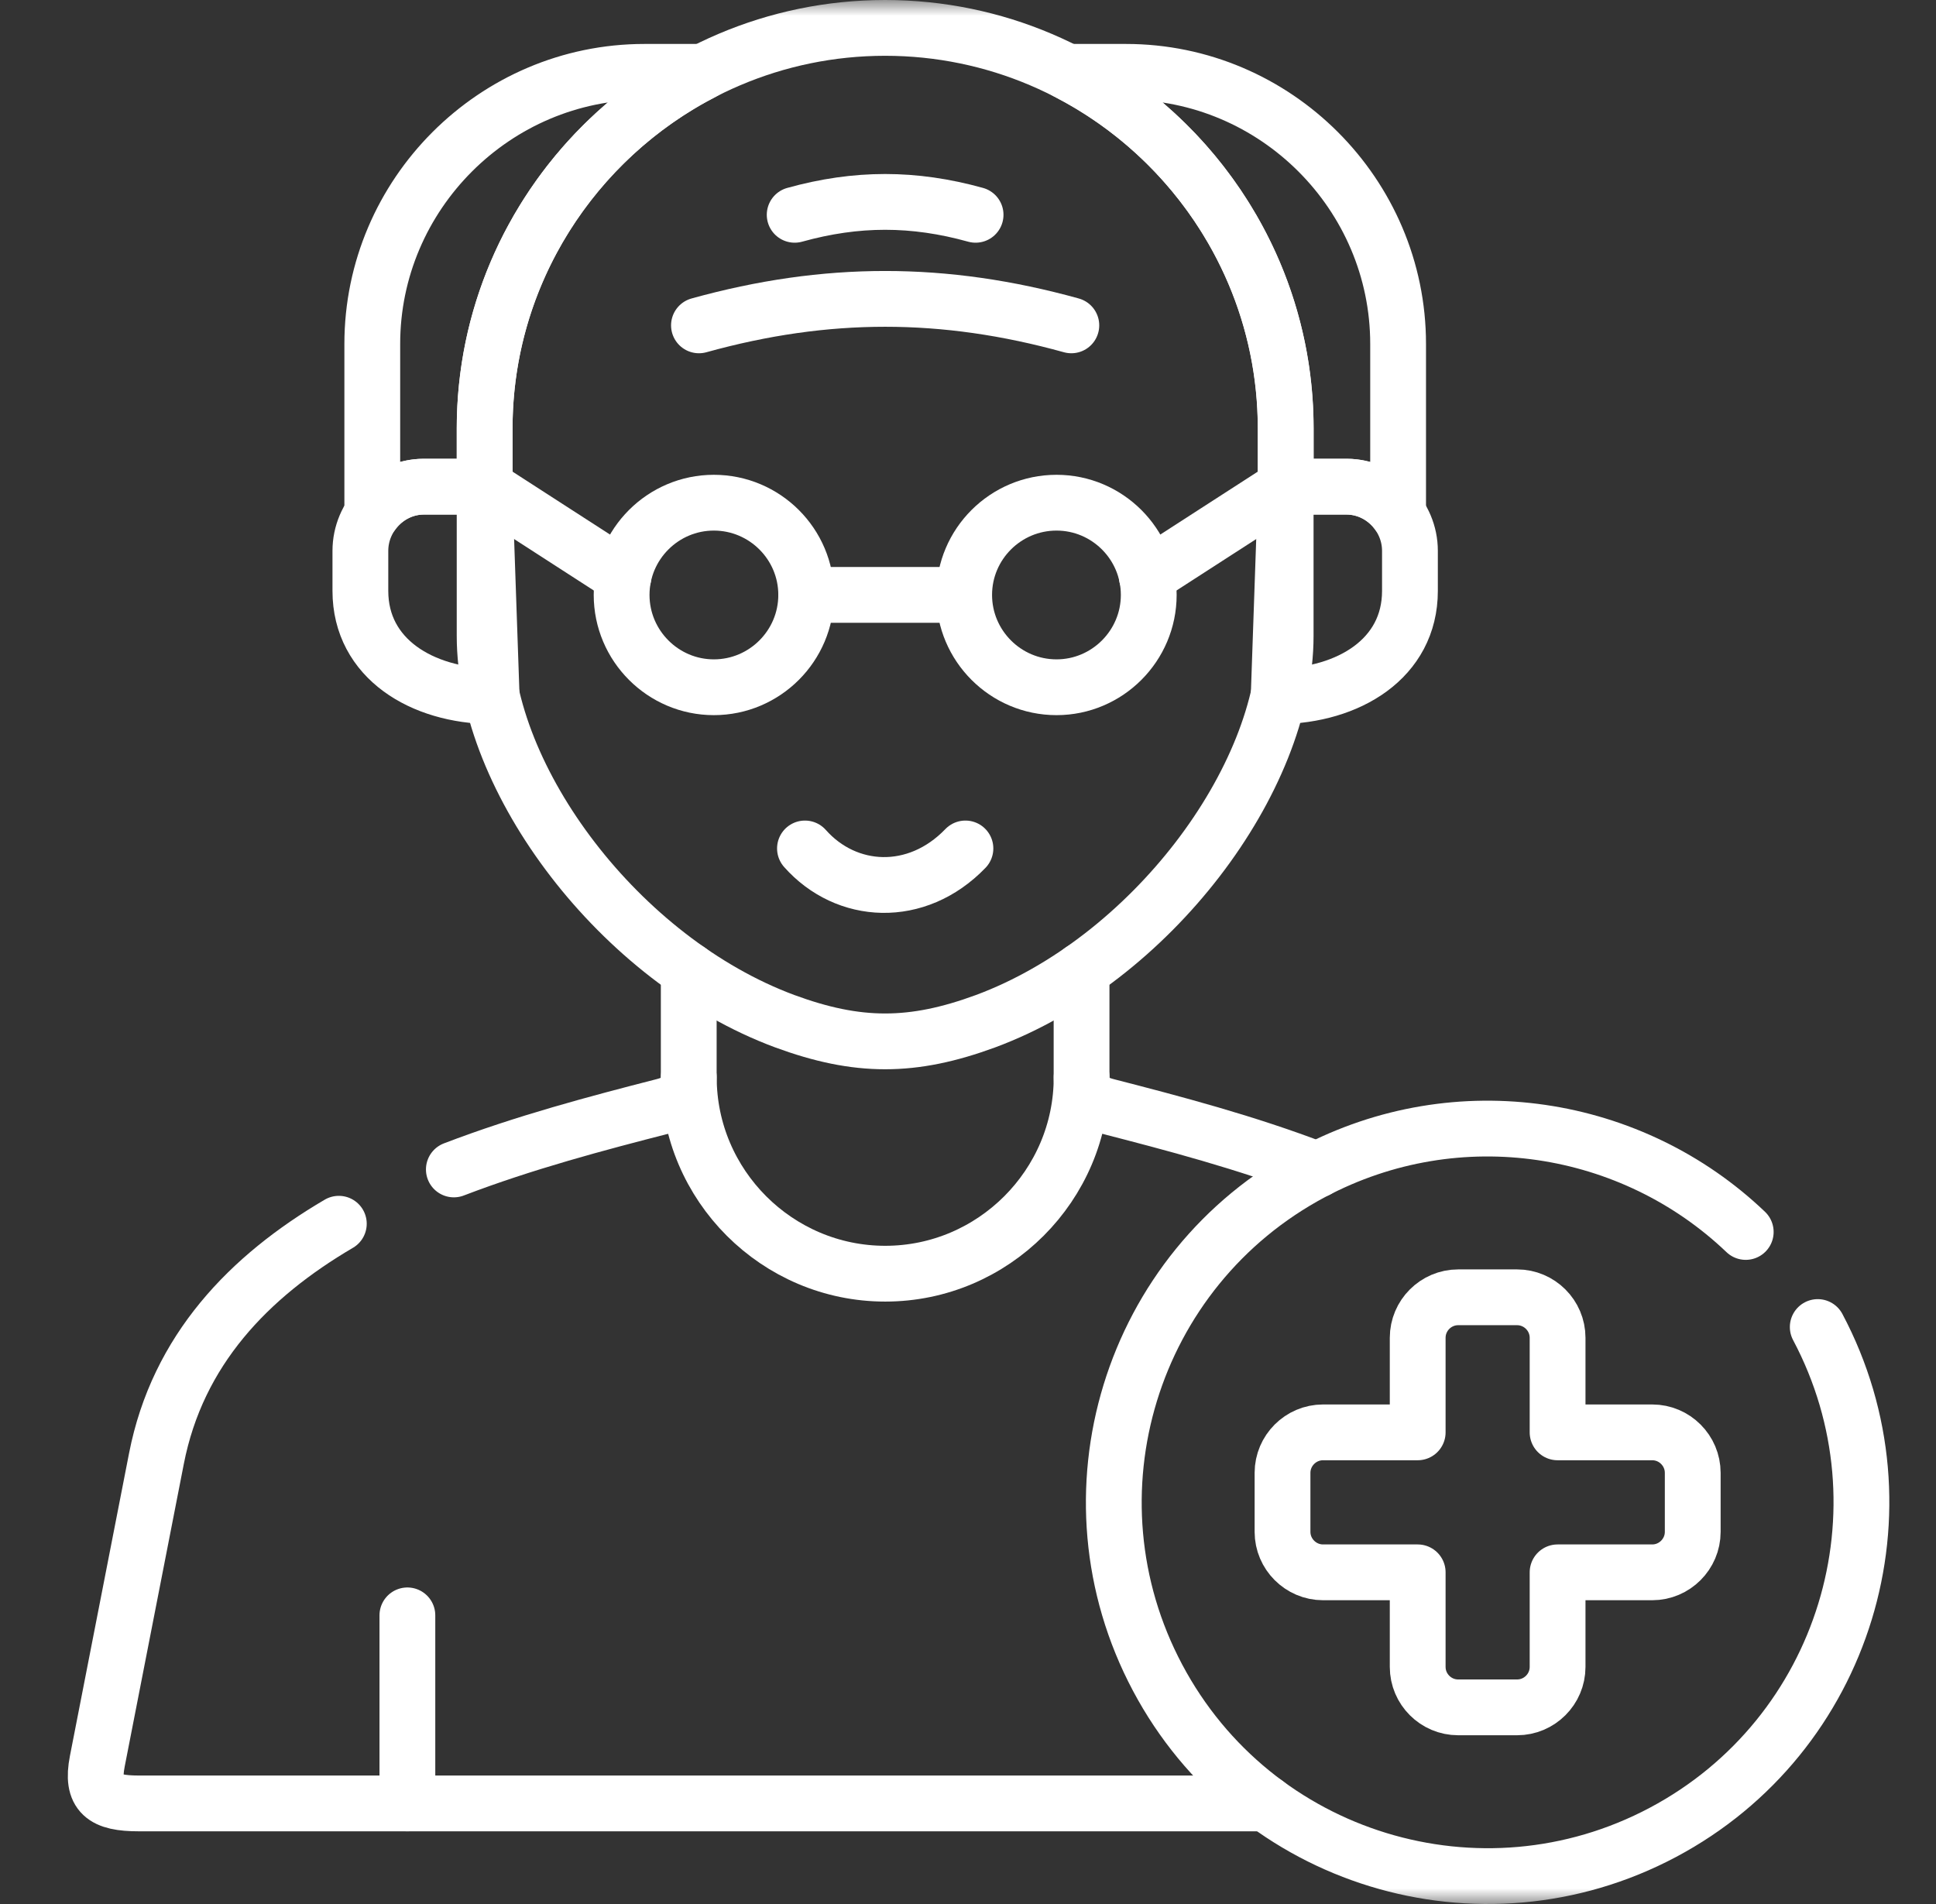
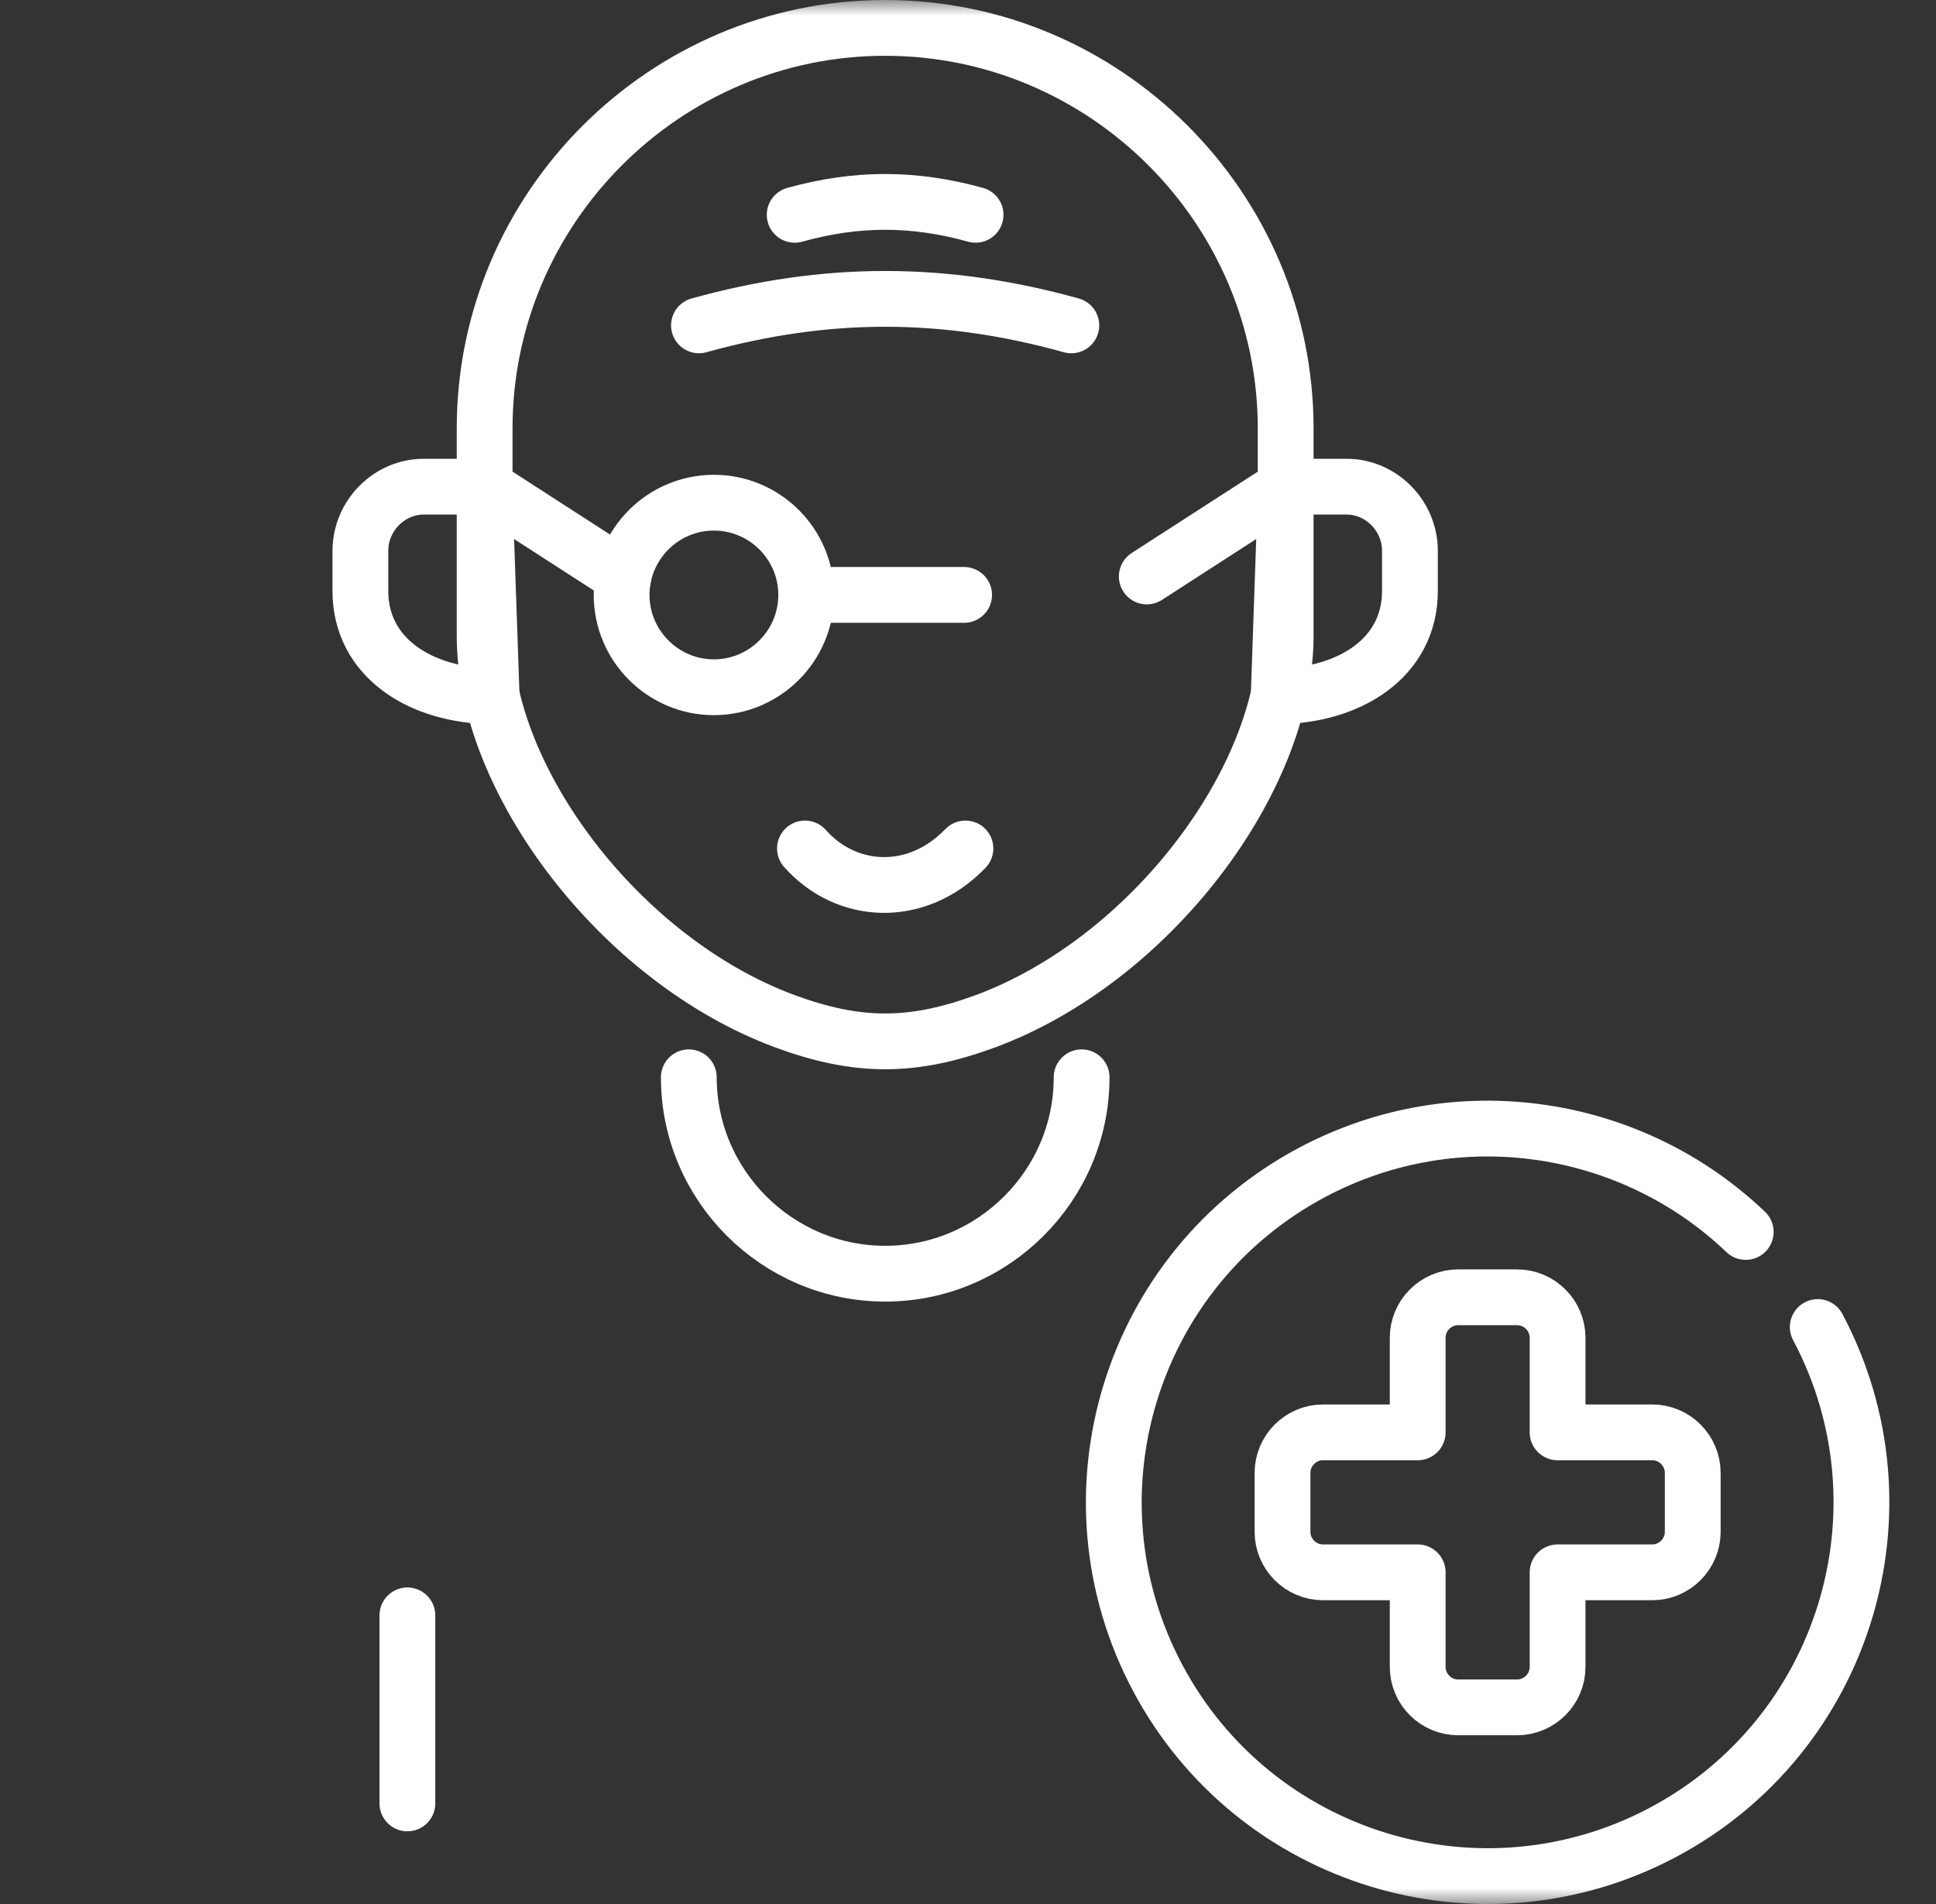
<svg xmlns="http://www.w3.org/2000/svg" width="61" height="60" viewBox="0 0 61 60" fill="none">
  <rect x="0" y="0" width="61" height="60" fill="#333333" stroke="none" />
  <g clip-path="url(#clip0_5317_7208)">
    <mask id="mask0_5317_7208" style="mask-type:luminance" maskUnits="userSpaceOnUse" x="0" y="0" width="61" height="60">
      <path d="M0.832 3.8147e-06H60.832V60H0.832V3.8147e-06Z" fill="white" />
    </mask>
    <g mask="url(#mask0_5317_7208)">
      <path d="M40.289 21.94L40.518 15.336H42.425C43.525 15.336 44.425 16.259 44.425 17.359V18.621C44.425 20.761 42.478 21.92 40.289 21.94Z" stroke="white" stroke-width="1.758" stroke-miterlimit="10" stroke-linecap="round" stroke-linejoin="round" />
      <path d="M15.491 21.94L15.262 15.336H13.355C12.256 15.336 11.355 16.259 11.355 17.359V18.621C11.355 20.761 13.302 21.92 15.491 21.94Z" stroke="white" stroke-width="1.758" stroke-miterlimit="10" stroke-linecap="round" stroke-linejoin="round" />
-       <path d="M44.052 16.19V10.838C44.052 6.124 40.192 2.264 35.478 2.264H33.624C37.704 4.36 40.511 8.619 40.511 13.499V15.622L40.521 15.336H42.427C43.095 15.336 43.69 15.675 44.052 16.19ZM15.271 15.618V13.499C15.271 8.619 18.078 4.364 22.158 2.264H20.304C15.591 2.264 11.73 6.124 11.73 10.838V16.19C12.093 15.675 12.687 15.336 13.355 15.336H15.262L15.271 15.618Z" stroke="white" stroke-width="1.758" stroke-miterlimit="10" stroke-linecap="round" stroke-linejoin="round" />
      <path d="M30.419 26.737C28.881 28.334 26.666 28.208 25.363 26.737" stroke="white" stroke-width="1.758" stroke-miterlimit="10" stroke-linecap="round" stroke-linejoin="round" />
      <path d="M12.836 50.904V56.83" stroke="white" stroke-width="1.758" stroke-miterlimit="10" stroke-linecap="round" stroke-linejoin="round" />
      <path d="M25.039 6.769C26.989 6.227 28.789 6.227 30.739 6.769" stroke="white" stroke-width="1.758" stroke-miterlimit="10" stroke-linecap="round" stroke-linejoin="round" />
      <path d="M22.023 10.253C26.036 9.14 29.743 9.14 33.756 10.253" stroke="white" stroke-width="1.758" stroke-miterlimit="10" stroke-linecap="round" stroke-linejoin="round" />
      <path d="M52.06 45.137H49.077V42.157C49.077 41.453 48.502 40.881 47.801 40.881H45.944C45.243 40.881 44.669 41.453 44.669 42.157V45.137H41.686C40.985 45.137 40.41 45.711 40.41 46.412V48.273C40.41 48.973 40.985 49.548 41.686 49.548H44.669V52.528C44.669 53.232 45.243 53.803 45.944 53.803H47.801C48.502 53.803 49.077 53.232 49.077 52.528V49.548H52.06C52.761 49.548 53.335 48.973 53.335 48.273V46.412C53.335 45.711 52.761 45.137 52.06 45.137Z" stroke="white" stroke-width="1.758" stroke-miterlimit="10" stroke-linecap="round" stroke-linejoin="round" />
      <path d="M34.08 33.948C34.08 37.353 31.297 40.137 27.892 40.137C24.487 40.137 21.703 37.353 21.703 33.948" stroke="white" stroke-width="1.758" stroke-miterlimit="10" stroke-linecap="round" stroke-linejoin="round" />
      <path d="M57.274 41.818C60.323 47.565 58.138 54.694 52.394 57.743C46.651 60.793 39.522 58.61 36.473 52.867C33.42 47.12 35.606 39.991 41.349 36.941C45.95 34.5 51.438 35.413 55.005 38.822" stroke="white" stroke-width="1.758" stroke-miterlimit="10" stroke-linecap="round" stroke-linejoin="round" />
-       <path d="M14.3 36.852C16.529 35.998 18.844 35.387 20.891 34.862C21.399 34.733 21.701 34.503 21.701 33.949V30.58M39.892 56.83H4.371C3.268 56.83 2.863 56.544 3.066 55.501L4.929 45.964C5.597 42.542 7.846 40.224 10.676 38.563M34.078 30.58V33.949C34.078 34.503 34.381 34.733 34.889 34.862C36.942 35.39 39.27 36.001 41.506 36.862" stroke="white" stroke-width="1.758" stroke-miterlimit="10" stroke-linecap="round" stroke-linejoin="round" />
      <path d="M15.27 13.499V20.04C15.27 24.567 19.525 30.251 24.727 32.181C25.873 32.603 26.879 32.816 27.889 32.816C28.899 32.816 29.905 32.603 31.052 32.181C36.253 30.251 40.509 24.567 40.509 20.04V13.499C40.509 6.556 34.832 0.879 27.889 0.879C20.946 0.879 15.27 6.556 15.27 13.499Z" stroke="white" stroke-width="1.758" stroke-miterlimit="10" stroke-linecap="round" stroke-linejoin="round" />
      <path d="M22.492 21.657C24.097 21.657 25.402 20.349 25.402 18.747C25.402 17.146 24.097 15.841 22.492 15.841C20.892 15.841 19.586 17.146 19.586 18.747C19.586 20.349 20.892 21.657 22.492 21.657Z" stroke="white" stroke-width="1.758" stroke-miterlimit="10" stroke-linecap="round" stroke-linejoin="round" />
-       <path d="M33.289 21.657C34.89 21.657 36.195 20.349 36.195 18.747C36.195 17.146 34.89 15.841 33.289 15.841C31.684 15.841 30.379 17.146 30.379 18.747C30.379 20.349 31.684 21.657 33.289 21.657Z" stroke="white" stroke-width="1.758" stroke-miterlimit="10" stroke-linecap="round" stroke-linejoin="round" />
      <path d="M25.402 18.747H30.378" stroke="white" stroke-width="1.758" stroke-miterlimit="10" stroke-linecap="round" stroke-linejoin="round" />
      <path d="M36.133 18.166L40.518 15.336" stroke="white" stroke-width="1.758" stroke-miterlimit="10" stroke-linecap="round" stroke-linejoin="round" />
      <path d="M19.646 18.166L15.262 15.336" stroke="white" stroke-width="1.758" stroke-miterlimit="10" stroke-linecap="round" stroke-linejoin="round" />
    </g>
  </g>
  <defs>
    <clipPath id="clip0_5317_7208">
      <rect width="60" height="60" fill="white" transform="translate(0.832)" />
    </clipPath>
  </defs>
</svg>